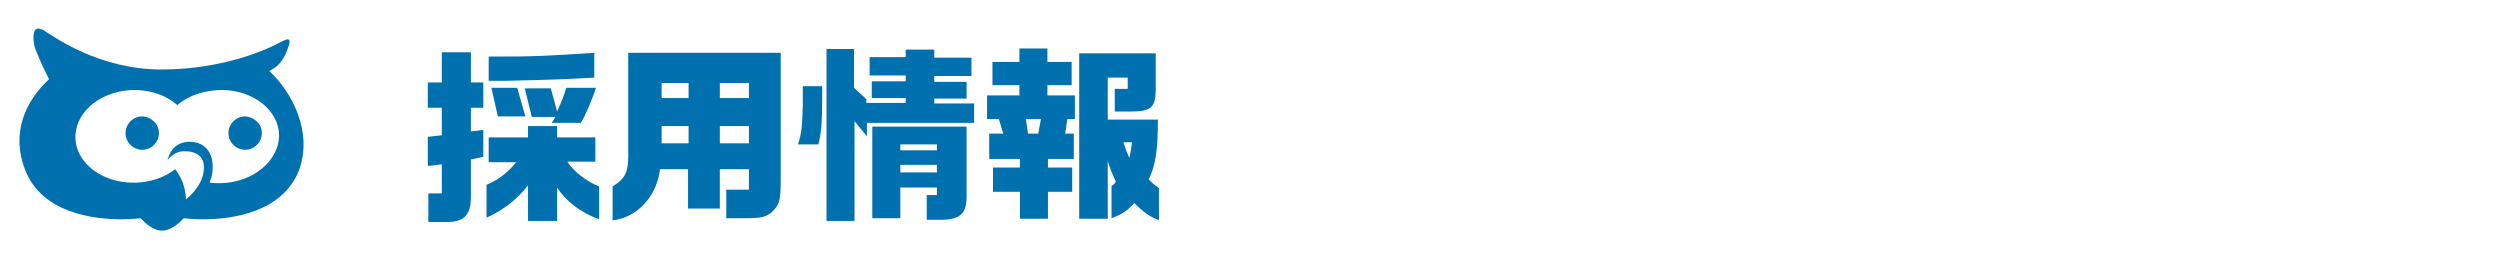
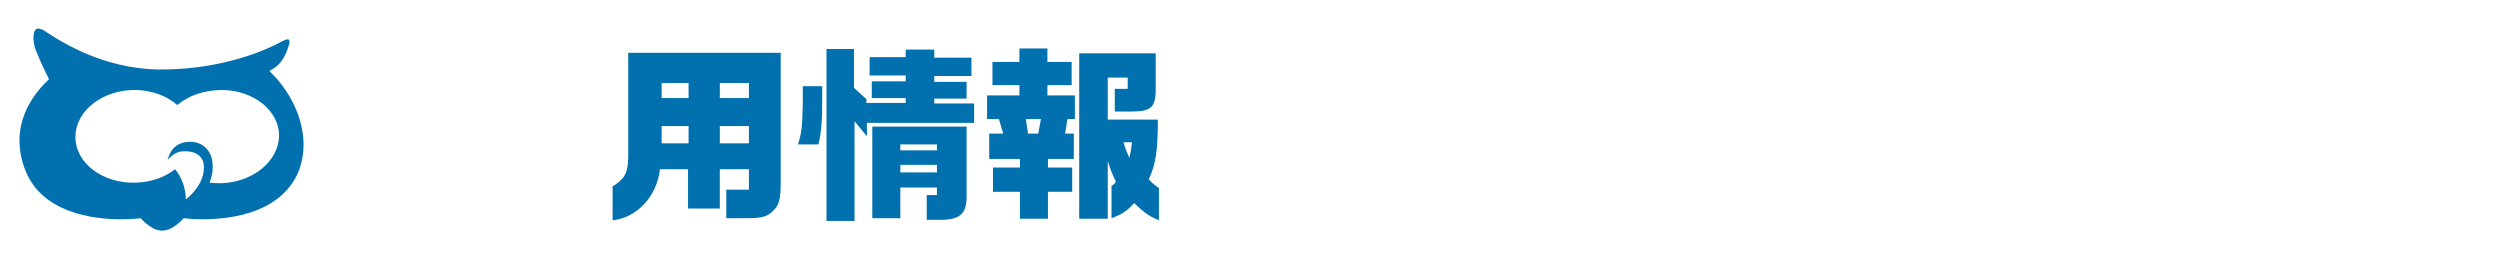
<svg xmlns="http://www.w3.org/2000/svg" version="1.1" id="レイヤー_1" x="0px" y="0px" width="464px" height="48px" viewBox="0 0 464 48" style="enable-background:new 0 0 464 48;" xml:space="preserve">
  <style type="text/css">
	.st0{fill:#0071AE;}
</style>
  <g>
    <g>
      <path class="st0" d="M50,13.2l0.6-0.4c0,0,1.7-0.7,2.7-3.5c0.4-1.1,0.7-2,0.1-2c-0.3,0-0.7,0.2-1.3,0.5    c-2.1,1.2-10.5,5.1-22.1,5.1c-11.7,0-20-6.1-22.1-7.4C7.5,5.4,7.3,5.3,7.1,5.3c-1.2,0-1,2.6-0.5,3.9c1.1,2.8,2.5,5.5,2.5,5.5    c-4.2,3.9-7.2,9.8-4.4,16.9c3.1,7.9,12.5,9.1,17.8,9.1c2.2,0,3.6-0.2,3.6-0.2c2,2.2,3.5,2.3,3.9,2.3c0,0,0.1,0,0.1,0s0,0,0.1,0    c0.3,0,1.9-0.1,3.9-2.3c0,0,1.4,0.2,3.6,0.2c5.2,0,14.7-1.2,17.8-9.1C58.1,24.5,54.2,17.1,50,13.2z M41.1,34c-0.8,0-1.5,0-2.2-0.1    c0.2-0.6,0.4-1.1,0.5-1.8c0.2-1.7,0-3.1-0.8-4.2c-0.9-1.3-2.6-1.8-4.3-1.5c-2.7,0.5-3.1,3.1-3.2,3.3c0,0,1.1-1.5,2.7-1.6    c0,0,4.6-0.6,4,3.7c-0.4,3.1-3.3,5.2-3.3,5.2s0.1-3-2-5.6c-1.9,1.5-4.4,2.4-7.3,2.5c-6.2,0.2-11.3-3.7-11.2-8.6    c0.1-4.9,5.2-8.7,11.3-8.6c3,0.1,5.7,1.1,7.6,2.8c2.1-1.8,5.1-2.8,8.4-2.8c5.9,0.1,10.5,3.9,10.5,8.5C51.7,29.9,47,33.8,41.1,34z" />
      <g>
        <g>
-           <path class="st0" d="M29.5,24.7c0,1.7-1.4,3.1-3.1,3.1c-1.7,0-3.1-1.4-3.1-3.1s1.4-3.1,3.1-3.1C28.1,21.7,29.5,23,29.5,24.7z" />
-         </g>
+           </g>
        <g>
-           <path class="st0" d="M48.6,24.7c0,1.7-1.4,3.1-3.1,3.1c-1.7,0-3.1-1.4-3.1-3.1s1.4-3.1,3.1-3.1C47.2,21.7,48.6,23,48.6,24.7z" />
-         </g>
+           </g>
      </g>
    </g>
    <g>
      <g>
        <g>
-           <path class="st0" d="M82,25.1V20h-2.6v-4.7H82V9.7h5.4v5.6h2.3V20h-2.3v4.4l2.3-0.3v5l-2.3,0.5v6.9c0,3.5-1.3,4.8-4.8,4.7h-3.1      v-5.3H82v-5.4l-2.6,0.3v-5.4L82,25.1z M90.7,30v-4.5H98v-2.1h5.4v2.1h7.1V30h-5.2c1,1.7,3.7,3.8,5.9,4.6v6.1      c-3.4-1.2-6.2-3.4-7.8-5.9v6.2H98v-6.6c-2,2.6-4.6,4.6-7.7,6v-6.1c2.2-0.9,4-2.3,5.5-4.2H90.7z M90.6,10.5      c9.4,0,10.3-0.1,19.7-0.7v4.6c-5.2,0.3-7.7,0.4-16.6,0.6l-3,0V10.5z M96,16.3l1.5,5.3h-5.1l-1.2-5.3H96z M102.2,16.3l1.2,4.4      c0.9-2,1.2-2.8,1.7-4.4h5.5c-0.5,1.7-2,5.3-2.8,6.5h-5.4l0.7-1.1h-4.4l-1.3-5.3H102.2z" />
          <path class="st0" d="M144.9,9.8v23.4c0,4-0.2,4.9-1.8,6.3c-1.1,0.8-1.9,1-4.7,1h-3.6v-5.3h4.2v-3.8h-5.4v7.3h-5.9v-7.3h-5.2      c-0.6,5.1-4.3,9-8.8,9.5v-6.3c2.5-1.6,3-2.6,2.9-7V9.8H144.9z M127.8,18.2v-2.8h-5v2.8H127.8z M127.8,23.4h-5v3.2h5V23.4z       M139,15.4h-5.4v2.8h5.4V15.4z M139,23.4h-5.4v3.2h5.4V23.4z" />
          <path class="st0" d="M152.6,16v2.6c0,4.1-0.2,6.2-0.7,8.2h-3.8c0.7-2.1,0.8-3.5,0.9-7.4V16H152.6z M158.5,9.1v7.2l2.3,2.1v0.7      h7.3v-0.9h-6.3v-3.1h6.3v-1.1h-6.7v-3.4h6.7V9.2h5.3v1.5h6.9v3.4h-6.9v1.1h6v3.1h-6v0.9h7.4v3.6h-19.9v2.5l-2.3-2.8V41h-5.2V9.1      H158.5z M161.9,23.5h17.5V36c0.1,3.5-1,4.7-4.5,4.8H172v-4.6h1.9v-1.4h-6.8v5.7h-5.2V23.5z M173.9,27.9v-1.1h-6.8v1.1H173.9z       M173.9,32v-1.4h-6.8V32H173.9z" />
          <path class="st0" d="M189.2,17.7v-1.9h-5v-4.3h5l0-2.5h5.2v2.5h4.5v4.3h-4.5v1.9h5.1v4.4h-1.4l-0.4,2.7h1.6v4.7h-4.8v1.6h4.5      v4.5h-4.5v5h-5.2v-5h-5v-4.5h5v-1.6h-5.7v-4.7h2.6l-0.8-2.7h-2.2v-4.4H189.2z M192.7,24.8l0.5-2.7h-2.8l0.4,2.7H192.7z       M214.5,9.9V17c-0.1,3-1,3.7-4.6,3.7h-3v-4.2h2.4v-2.1h-3.7v7.8h9.3c0,5.7-0.4,8.4-1.7,11.1c0.8,0.8,0.9,0.9,1.9,1.6v6      c-1.8-0.8-2.5-1.2-4.6-3.2c-1.4,1.5-2.1,2-4.2,2.8v-6c0.5-0.3,0.5-0.3,0.8-0.8c-0.7-1.5-1-2.2-1.5-3.8v10.7h-5.3V9.9H214.5z       M208.5,26.4c0.5,1.5,0.6,1.8,1.1,2.9c0.3-1.2,0.3-1.4,0.5-2.9H208.5z" />
        </g>
      </g>
    </g>
  </g>
</svg>